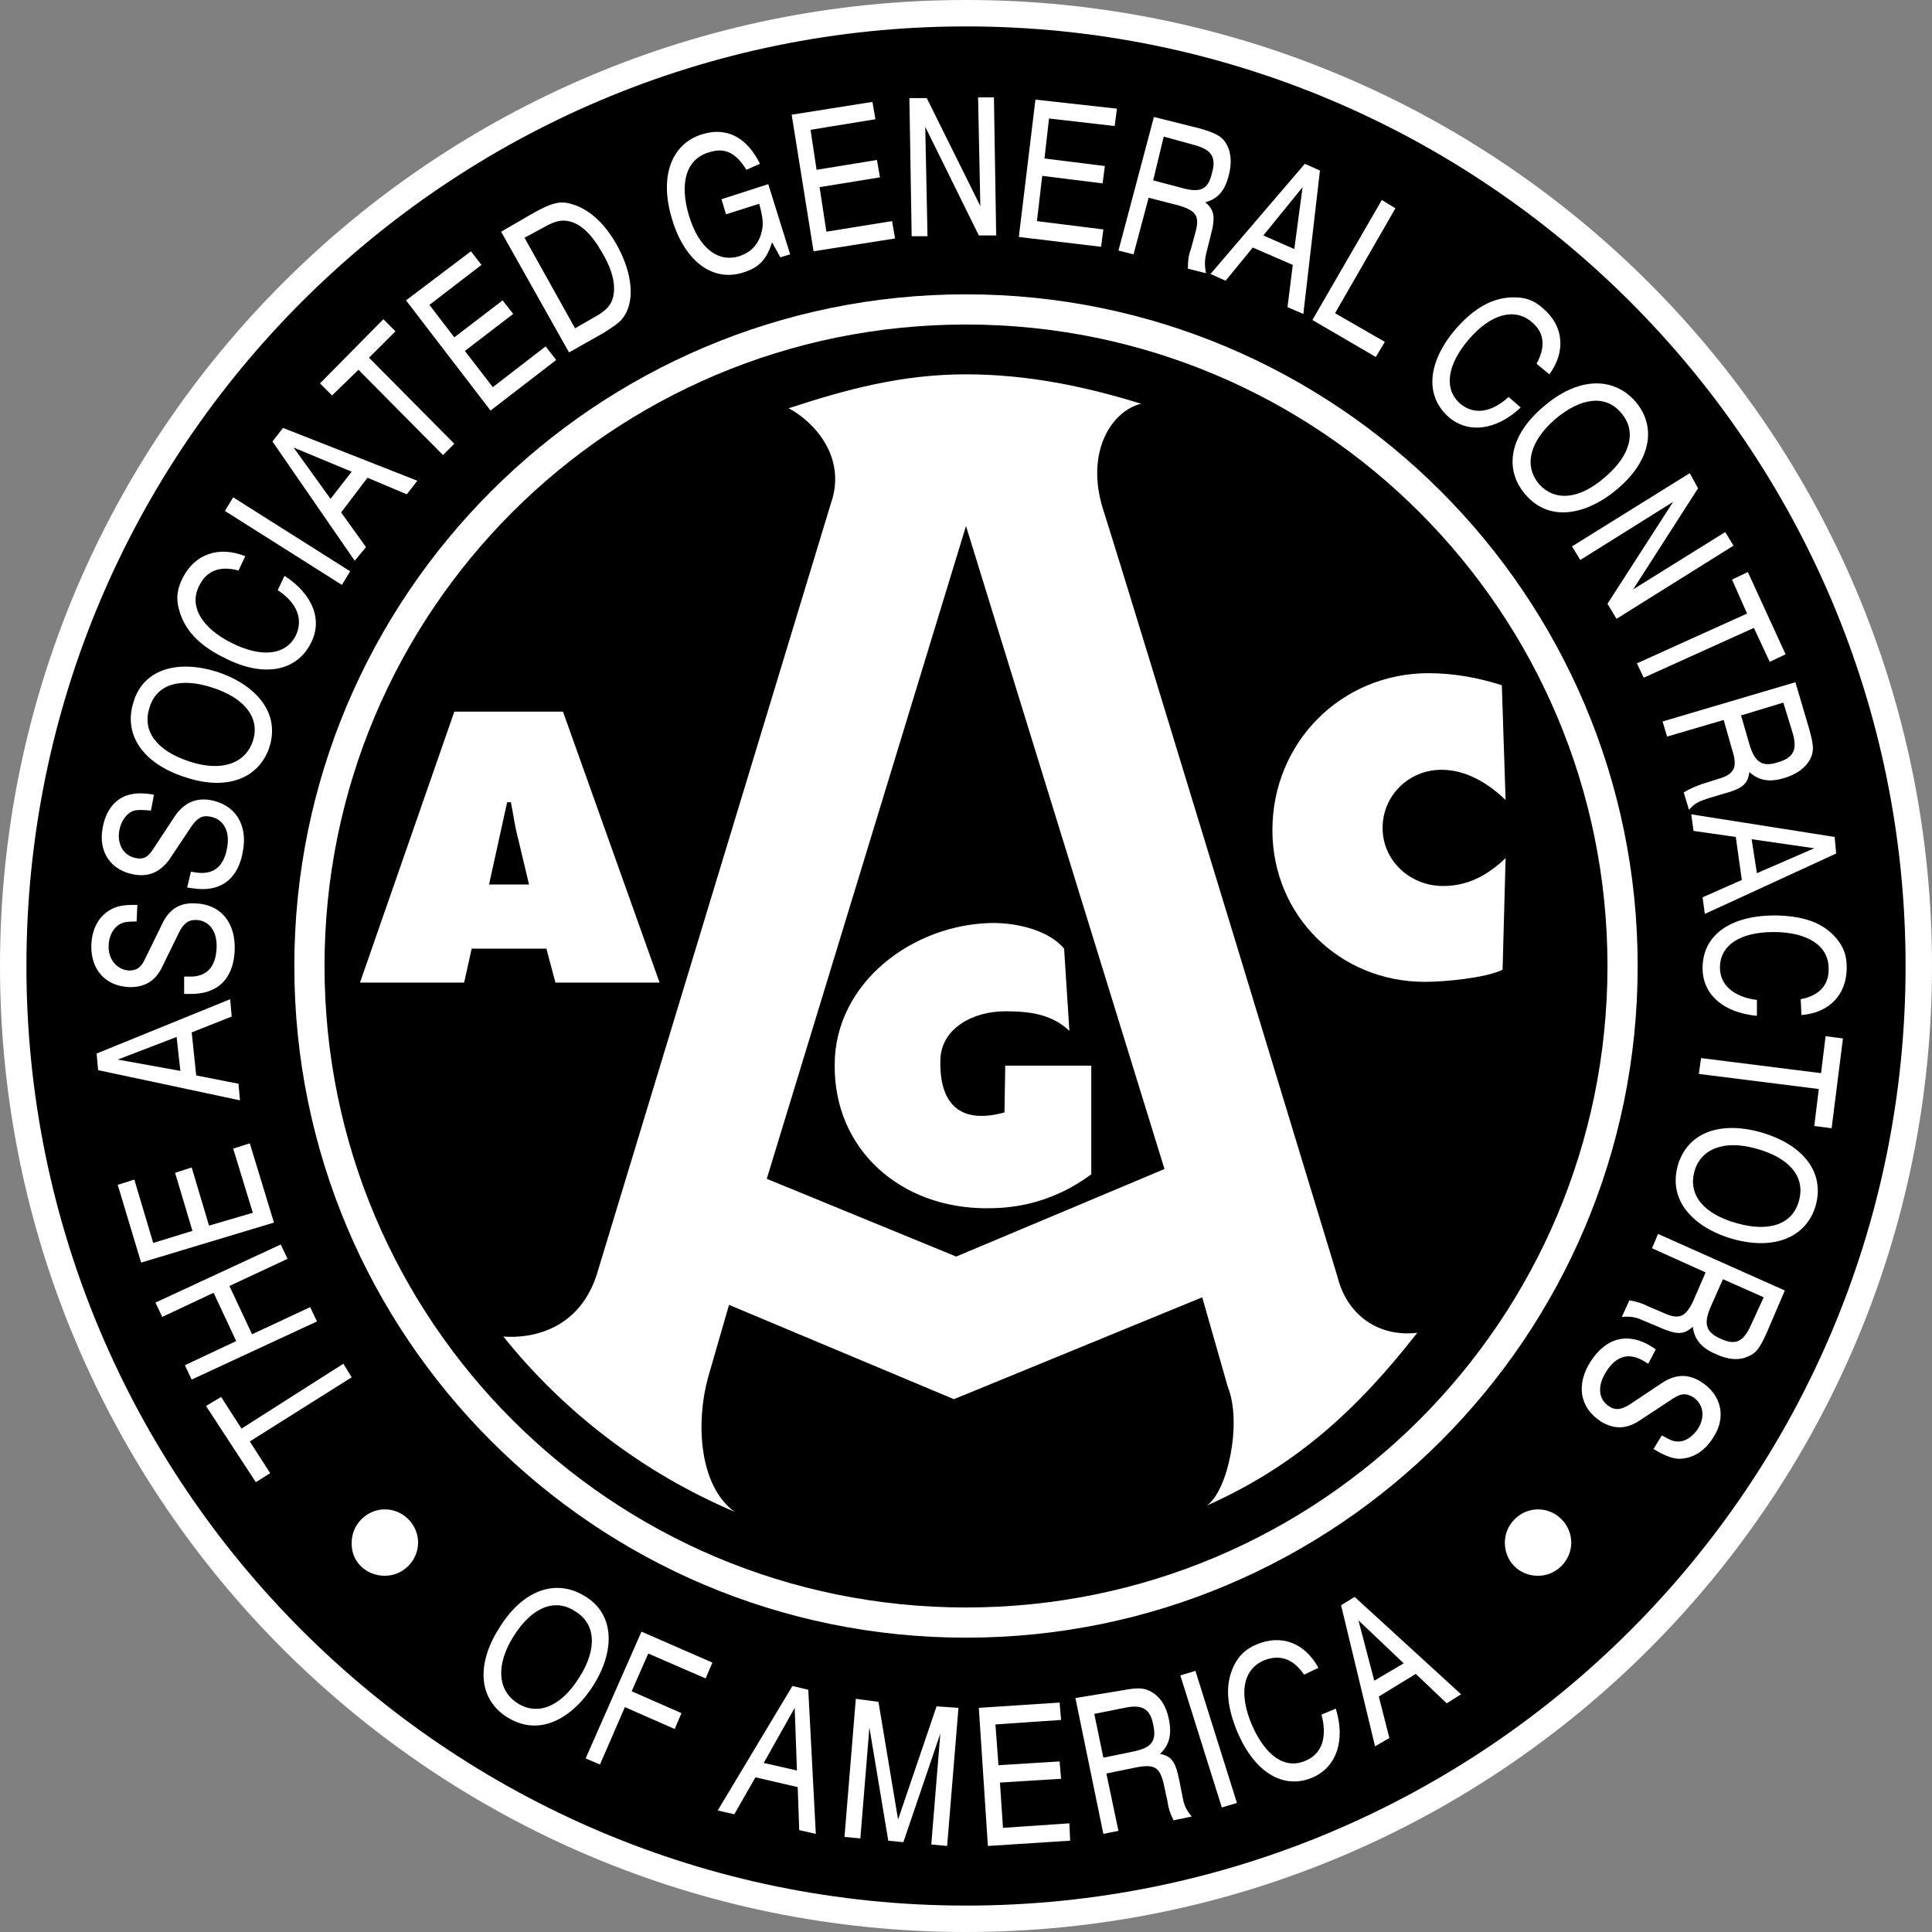
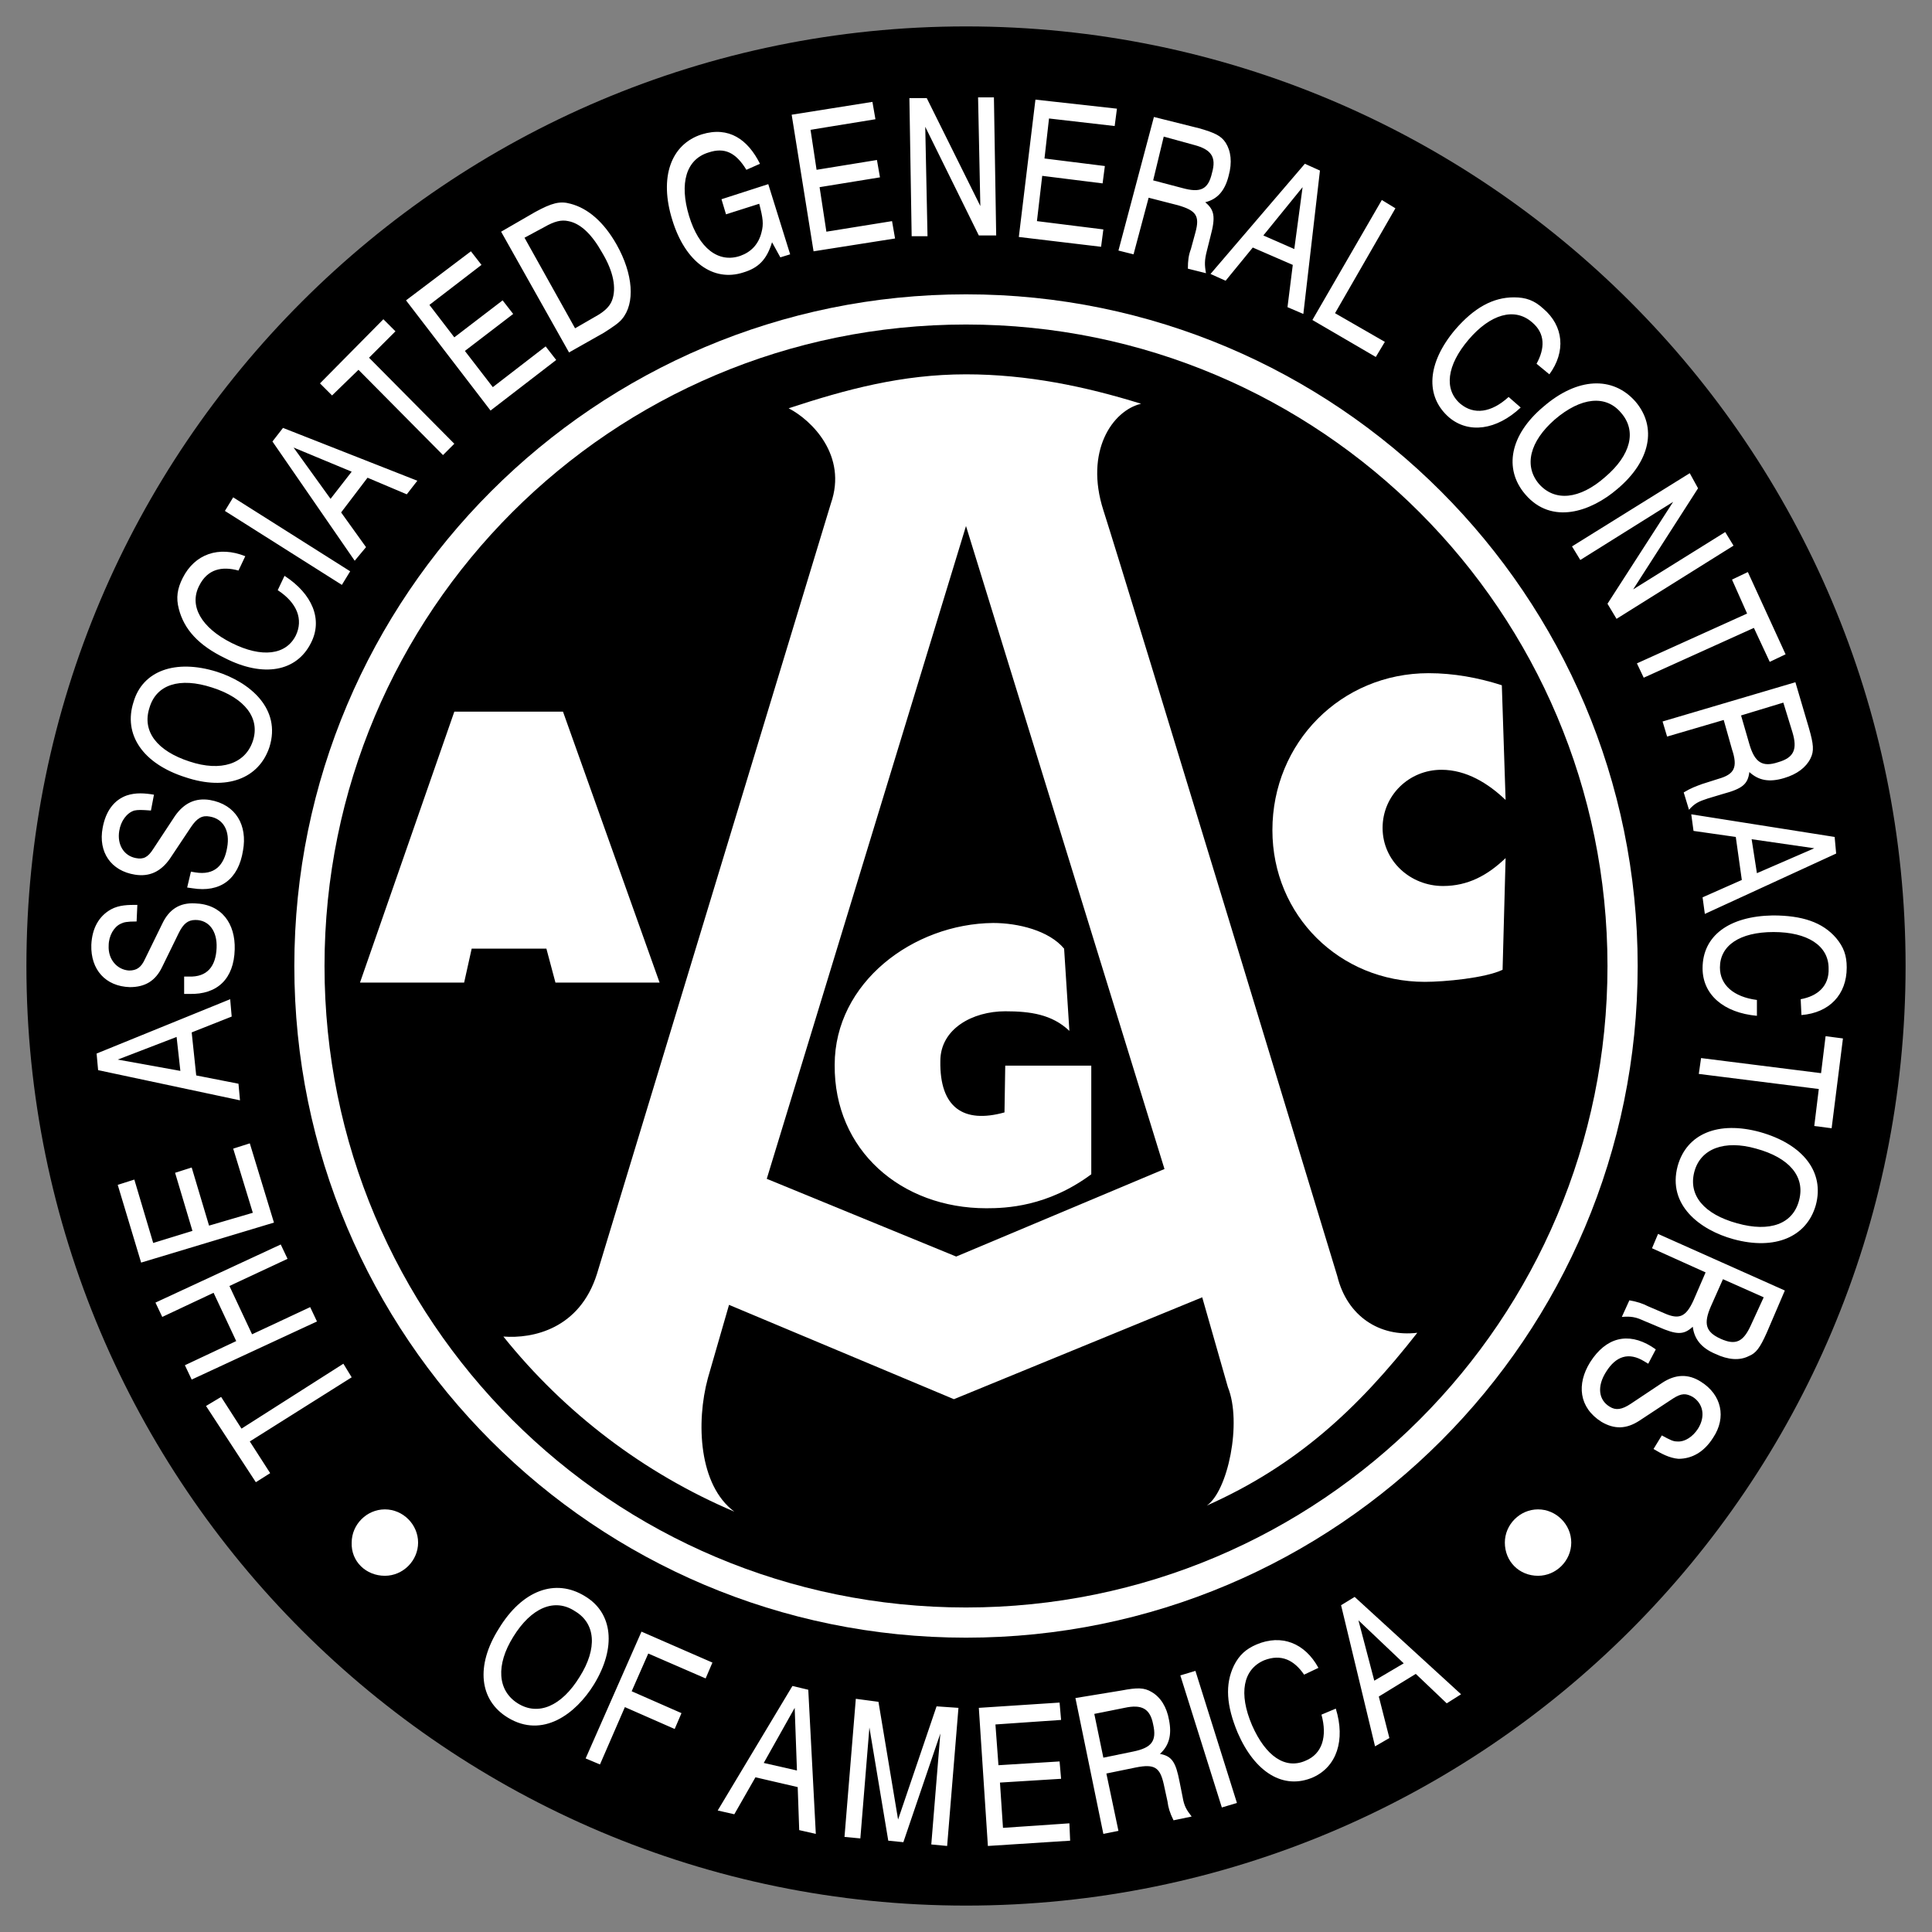
<svg xmlns="http://www.w3.org/2000/svg" version="1.1" id="Layer_1" x="0px" y="0px" viewBox="0 0 256 256" style="enable-background:new 0 0 256 256;" xml:space="preserve">
  <rect x="0" y="0" width="256" height="256" fill="#808080" stroke="none" />
  <style type="text/css">
	.st0{fill:#FFFFFF;}
</style>
  <g>
-     <path class="st0" d="M128,256c70.7,0,128-57.3,128-128S198.7,0,128,0S0,57.3,0,128S57.3,256,128,256z" />
    <path d="M128,252.5c68.7,0,124.5-55.7,124.5-124.5C252.5,59.3,196.7,3.5,128,3.5C59.3,3.5,3.5,59.3,3.5,128   C3.5,196.7,59.3,252.5,128,252.5z" />
    <path class="st0" d="M128,217c49.2,0,89-39.9,89-89s-39.9-89-89-89s-89,39.9-89,89S78.8,217,128,217L128,217z" />
    <path d="M128,213c47,0,85-38.1,85-85S175,43,128,43S43,81,43,128S81,213,128,213L128,213z" />
    <path class="st0" d="M61.5,130.2H47.7l12.5-35.9h14.4l12.8,35.9H73.6l-1.2-4.5h-9.9L61.5,130.2L61.5,130.2z" />
-     <path d="M70.1,117.2l-1.5-6.3c-0.4-1.5-0.6-3.1-0.9-4.6h-0.5l-2.4,10.9H70.1z" />
    <path class="st0" d="M199.5,106c-2.3-2.2-5.2-4-8.5-4c-4.3,0-7.8,3.4-7.8,7.7c0,4.4,3.7,7.7,8,7.7c3.3,0,5.9-1.4,8.3-3.7l-0.4,14.8   c-2.3,1.1-7.7,1.6-10.3,1.6c-11.3,0-20.2-8.8-20.2-20.1c0-11.6,9.1-20.8,20.7-20.8c3.3,0,6.6,0.6,9.7,1.6L199.5,106L199.5,106z" />
    <path class="st0" d="M104.5,54.1c7.6-2.5,15-4.5,23.5-4.5c8.1,0,15.8,1.6,23.2,3.9c-3.8,0.9-7.5,6.3-5,14.1   c3.3,10.3,31,101.5,31,101.5c1.3,5.3,5.6,8.1,10.6,7.5c-7.9,10.1-16,17.6-27.9,22.9c2.8-1.9,4.7-11,2.8-15.7l-3.4-11.9l-32.9,13.5   l-29.8-12.5l-2.8,9.7c-1.6,5.9-1.2,14.2,3.5,17.7c-12-5.1-22.5-13.1-30.6-23.2c3.9,0.3,10.1-1,12.4-8.3l31-102.1   C112.3,60.4,107.6,55.7,104.5,54.1L104.5,54.1z" />
    <path d="M126.7,166.5l-25.1-10.3L128,69.7l26.3,85.2L126.7,166.5L126.7,166.5z" />
    <path class="st0" d="M133.1,147.4c-5.4,1.5-8.6-0.6-8.5-6.8c0-4.3,4.3-6.6,8.6-6.6c3.3,0,6.2,0.4,8.5,2.6l-0.7-10.9   c-2-2.4-6.1-3.4-9.4-3.4c-10.6,0.1-21,7.9-21,18.8c-0.1,11.3,8.8,19,20.1,19c2.6,0,8.1-0.2,13.9-4.5v-14.4h-11.4L133.1,147.4   L133.1,147.4z M78.7,223.2c-2.4,3.9-6.8,7.2-11.4,4.4c-3.8-2.3-4.3-6.9-1.2-11.8c3.1-5.1,7.5-6.7,11.4-4.3   C81.2,213.7,81.7,218.3,78.7,223.2L78.7,223.2z M94.4,220.3l-0.9,2.1l-7.6-3.3l-2.2,5l6.6,2.9l-0.9,2.1l-6.6-2.9l-3.3,7.6l-1.9-0.8   l7.4-16.8L94.4,220.3L94.4,220.3z M107.1,223.9l1,19.1l-2.2-0.5l-0.2-5.7l-5.6-1.3l-2.8,4.9l-2.2-0.5l9.9-16.5L107.1,223.9   L107.1,223.9z M116.4,225.5l2.6,15.6l5.1-15l2.9,0.2l-1.5,18.3l-2.1-0.2l1.2-14.7l-4.9,14.4l-2-0.2l-2.5-15l-1.2,14.7l-2.1-0.2   l1.5-18.3L116.4,225.5L116.4,225.5z M140.4,225.6l0.2,2.3l-8.7,0.6l0.4,5.4l8.1-0.5l0.2,2.3l-8.1,0.5l0.4,6l8.8-0.6l0.1,2.3   l-10.9,0.7l-1.2-18.3L140.4,225.6L140.4,225.6z M148.6,224c2.1-0.4,3-0.4,4,0.2c1.2,0.7,2,2,2.3,3.7c0.4,2,0,3.4-1.2,4.5   c1.6,0.3,2.1,1.1,2.6,3.7l0.4,2c0.2,1.2,0.5,1.7,1.2,2.6l-2.4,0.5c-0.5-1-0.7-1.7-0.8-2.5l-0.5-2.3c-0.5-2.2-1.2-2.7-3.7-2.2   l-3.9,0.8l1.6,7.6l-2,0.4l-3.7-18L148.6,224L148.6,224z M158.4,221.4l5.5,17.5l-2,0.6l-5.5-17.5L158.4,221.4z M172.8,221.9   c-1.3-1.9-3-2.8-5.3-1.9c-2.8,1.2-3.4,4.4-1.6,8.6c1.8,4.1,4.4,5.9,7.1,4.7c2.2-0.9,2.9-3.2,2.1-6.1l1.9-0.8c1.3,4.2,0.1,7.7-3,9.1   c-3.9,1.7-7.7-0.6-10-5.9c-1.5-3.6-1.7-6.4-0.5-8.9c0.7-1.4,1.6-2.2,3-2.8c3.3-1.4,6.4-0.2,8.2,3.1L172.8,221.9L172.8,221.9z    M179.5,211.6l14.1,12.9l-1.9,1.2l-4.1-3.9l-4.9,3l1.4,5.5l-1.9,1.1l-4.5-18.7L179.5,211.6z M27.3,186.3l2-1.2l2.7,4.2l13.5-8.6   l1.1,1.8L33.1,191l2.7,4.2l-1.9,1.2L27.3,186.3L27.3,186.3z M24.5,180.9l6.8-3.2l-3-6.4l-6.8,3.2l-0.9-1.9l16.6-7.7l0.9,1.9   l-7.7,3.6l3,6.4l7.7-3.6l0.9,1.9l-16.6,7.7L24.5,180.9z M15.6,157l2.2-0.7l2.5,8.4l5.2-1.6l-2.3-7.7l2.2-0.7l2.3,7.7l5.8-1.7   l-2.6-8.5l2.2-0.7l3.2,10.5l-17.6,5.3L15.6,157L15.6,157z M12.8,139.6l17.7-7.2l0.2,2.3l-5.3,2.1l0.6,5.7l5.6,1.1l0.2,2.2L13,141.8   L12.8,139.6L12.8,139.6z M24.4,129.4l0.6,0c2.5,0.1,3.6-1.4,3.7-3.8c0.1-2.2-1-3.7-2.8-3.7c-1,0-1.6,0.5-2.2,1.7l-2.2,4.5   c-0.9,1.9-2.3,2.7-4.3,2.7c-3.2-0.1-5.2-2.3-5.1-5.6c0.1-2.2,1-3.8,2.6-4.7c1.1-0.6,2.3-0.6,3.5-0.6l-0.1,2.2   c-1.3,0-1.7,0.1-2.1,0.3c-0.9,0.4-1.6,1.6-1.6,2.9c-0.1,1.8,1.1,3.2,2.7,3.3c1,0,1.6-0.4,2.1-1.5l2.3-4.7c0.9-1.9,2.3-2.8,4.3-2.7   c3.6,0.1,5.4,2.7,5.3,6.1c-0.1,3.9-2.3,6-6,5.9l-0.7,0L24.4,129.4L24.4,129.4z M25.3,115.5l0.6,0.1c2.5,0.4,3.8-0.9,4.2-3.3   c0.4-2.2-0.5-3.8-2.3-4.1c-1-0.2-1.7,0.2-2.5,1.4l-2.8,4.2c-1.2,1.7-2.7,2.4-4.6,2.1c-3.2-0.5-4.9-3-4.3-6.2   c0.4-2.2,1.5-3.7,3.2-4.3c1.2-0.4,2.4-0.3,3.6-0.1l-0.4,2.1c-1.3-0.1-1.7-0.1-2.2,0c-1,0.3-1.8,1.4-2,2.7c-0.3,1.8,0.6,3.3,2.2,3.6   c1,0.2,1.6-0.1,2.3-1.2l2.9-4.4c1.2-1.7,2.7-2.4,4.6-2.1c3.5,0.6,5,3.4,4.4,6.7c-0.6,3.8-3,5.6-6.7,5l-0.7-0.1L25.3,115.5   L25.3,115.5z M28.7,89c4.4,1.4,8.6,4.9,7,10c-1.4,4.2-5.7,5.8-11.1,4c-5.7-1.8-8.3-5.7-6.9-10C18.9,88.9,23.2,87.3,28.7,89L28.7,89   z M31.6,75.6c-2.2-0.6-4.1-0.2-5.2,2c-1.4,2.7,0.3,5.6,4.3,7.6c4,2,7.2,1.6,8.5-1c1-2.1,0.2-4.3-2.4-6l0.9-1.9   c3.7,2.4,5.1,5.8,3.5,8.9c-1.9,3.8-6.3,4.6-11.4,2c-3.5-1.7-5.4-3.8-6.1-6.5c-0.4-1.5-0.2-2.7,0.5-4.1c1.6-3.2,4.8-4.3,8.3-2.9   L31.6,75.6L31.6,75.6z M30.9,65.9l15.5,9.8l-1.1,1.8l-15.5-9.8L30.9,65.9z M37.5,56.7l17.8,7l-1.4,1.8l-5.2-2.2l-3.5,4.6l3.3,4.6   L47,74.3L36.1,58.5L37.5,56.7L37.5,56.7z M50.8,42.3l1.6,1.6l-3.5,3.5l11.3,11.4l-1.5,1.5L47.5,49L44,52.4l-1.6-1.6L50.8,42.3   L50.8,42.3z M62.4,33.3l1.4,1.8l-6.9,5.3l3.3,4.3l6.4-4.9l1.4,1.8l-6.4,4.9l3.7,4.8l7-5.4l1.4,1.8L65,54.4L53.8,39.8L62.4,33.3   L62.4,33.3z M70.9,28.1c2.2-1.2,3.3-1.5,4.7-1.1c2.3,0.6,4.4,2.4,6.1,5.4c2.2,3.9,2.5,7.8,0.7,9.9c-0.4,0.5-1.3,1.1-2.4,1.8   l-4.6,2.6l-9-16L70.9,28.1L70.9,28.1z M98.9,22.5c-1.4-2.3-2.9-3-5-2.3c-3,0.9-3.9,4.1-2.6,8.4c1.3,4.3,3.9,6.3,6.8,5.3   c1.4-0.5,2.4-1.5,2.8-3.1c0.3-1.1,0.2-1.9-0.3-3.8l-4.4,1.4l-0.6-2l6.2-2l2.9,9.3l-1.3,0.4l-1.1-2c-0.7,2.3-1.8,3.4-3.8,4   c-4,1.3-7.7-1.4-9.4-6.9c-1.8-5.7-0.2-10.1,3.9-11.4c3.6-1.1,6.1,0.7,7.7,3.9L98.9,22.5z M115.6,13.5l0.4,2.3l-8.6,1.4l0.8,5.3   l8-1.3l0.4,2.3l-8,1.3l0.9,5.9l8.7-1.4l0.4,2.3l-10.8,1.7l-2.9-18.1L115.6,13.5L115.6,13.5z M122.8,13l7.1,14.3l-0.3-14.4l2.1,0   l0.3,18.3l-2.3,0l-7.1-14.4l0.3,14.5l-2.1,0L120.5,13L122.8,13L122.8,13z M148,14.4l-0.3,2.3l-8.7-1l-0.6,5.3l8,1l-0.3,2.3l-8-1   l-0.7,6l8.8,1.1l-0.3,2.3l-10.9-1.3l2.2-18.2L148,14.4L148,14.4z M158.9,17c2.1,0.6,2.9,1,3.5,1.9c0.7,1.1,0.9,2.6,0.4,4.4   c-0.5,2-1.5,3.1-3.1,3.5c1.2,1,1.4,1.9,0.7,4.5l-0.5,2c-0.3,1.2-0.3,1.8-0.1,2.9l-2.4-0.6c0-1.1,0.1-1.8,0.4-2.6l0.6-2.2   c0.6-2.2,0.1-2.9-2.3-3.6l-3.9-1l-2,7.5l-2-0.5l4.7-17.7L158.9,17L158.9,17z M174.9,22.6l-2.2,19l-2.1-0.9l0.7-5.6l-5.3-2.3   l-3.6,4.4l-2-0.9l12.5-14.6L174.9,22.6z M184.9,27.6l-8,13.9l6.6,3.8l-1.2,2l-8.4-4.9l9.2-15.9L184.9,27.6L184.9,27.6z M203.6,48.2   c1.1-2,1.2-4-0.6-5.5c-2.3-2-5.5-1.1-8.4,2.3c-2.9,3.4-3.3,6.6-1.1,8.5c1.8,1.5,4.1,1.2,6.4-0.9l1.6,1.4c-3.2,3-6.9,3.5-9.5,1.3   c-3.2-2.8-2.9-7.2,0.8-11.6c2.5-2.9,5-4.3,7.8-4.3c1.6,0,2.7,0.4,3.9,1.5c2.7,2.3,3,5.7,0.8,8.7L203.6,48.2L203.6,48.2z    M214.3,64.8c-3.5,3-8.7,4.8-12.2,0.7c-2.9-3.4-2-7.9,2.4-11.6c4.5-3.9,9.2-4.1,12.2-0.7C219.6,56.6,218.7,61.1,214.3,64.8   L214.3,64.8z M225,64.7l-8.6,13.4l12.2-7.6l1.1,1.8L214.2,82l-1.2-2l8.7-13.5l-12.3,7.7l-1.1-1.8l15.6-9.7L225,64.7L225,64.7z    M236.6,86.7l-2.1,1l-2.1-4.5l-14.6,6.6l-0.9-1.9l14.6-6.6l-2-4.5l2.1-1L236.6,86.7L236.6,86.7z M239.7,96.5c0.6,2.1,0.7,3,0.2,4   c-0.6,1.2-1.8,2.1-3.5,2.6c-2,0.6-3.4,0.3-4.6-0.8c-0.2,1.6-0.9,2.2-3.5,2.9l-2,0.6c-1.2,0.4-1.7,0.6-2.5,1.5l-0.7-2.3   c1-0.6,1.6-0.8,2.4-1.1l2.2-0.7c2.1-0.6,2.6-1.5,1.8-3.9l-1.1-3.9l-7.5,2.2l-0.6-2l17.6-5.2L239.7,96.5L239.7,96.5z M243.3,113.1   l-17.4,8l-0.3-2.2l5.2-2.3l-0.8-5.7l-5.6-0.8l-0.3-2.2l19,3L243.3,113.1L243.3,113.1z M238.6,132.4c2.2-0.4,3.8-1.7,3.7-4.1   c0-3-2.8-4.8-7.3-4.8c-4.5,0-7.1,1.8-7.1,4.7c0,2.3,1.8,3.9,4.9,4.3l0,2.1c-4.4-0.4-7.2-2.8-7.2-6.3c0-4.3,3.5-6.9,9.3-7   c3.9,0,6.6,0.9,8.4,3c1,1.2,1.4,2.3,1.4,3.9c0,3.6-2.3,6-6,6.3L238.6,132.4L238.6,132.4z M242.7,149.5l-2.3-0.3l0.6-4.9l-15.9-2   l0.3-2.1l15.9,2l0.6-4.9l2.3,0.3L242.7,149.5L242.7,149.5z M229.7,164.2c-4.4-1.2-8.8-4.5-7.4-9.7c1.2-4.3,5.4-6,10.9-4.5   c5.7,1.6,8.6,5.3,7.4,9.7C239.4,163.9,235.2,165.7,229.7,164.2L229.7,164.2z M234.1,176.6c-0.9,2-1.4,2.7-2.4,3.1   c-1.2,0.6-2.7,0.5-4.4-0.3c-1.9-0.8-2.8-2-3-3.6c-1.2,1.1-2.1,1.1-4.6,0l-1.9-0.8c-1.1-0.5-1.7-0.6-2.9-0.5l1-2.2   c1.1,0.2,1.7,0.4,2.5,0.8l2.1,0.9c2,0.9,2.9,0.5,3.9-1.7l1.6-3.7l-7.1-3.2l0.8-1.9l16.8,7.5L234.1,176.6L234.1,176.6z M218.4,180.7   l-0.5-0.3c-2.1-1.3-3.8-0.7-5.1,1.4c-1.2,1.9-1,3.7,0.5,4.6c0.8,0.5,1.6,0.4,2.8-0.4l4.2-2.8c1.7-1.1,3.4-1.2,5.1-0.1   c2.7,1.7,3.4,4.7,1.6,7.4c-1.2,1.9-2.8,2.8-4.6,2.8c-1.2-0.1-2.3-0.7-3.3-1.3l1.1-1.8c1.1,0.6,1.5,0.8,2,0.8c1,0.1,2.1-0.6,2.8-1.7   c1-1.6,0.7-3.3-0.7-4.2c-0.9-0.5-1.5-0.5-2.6,0.2l-4.4,2.9c-1.8,1.2-3.4,1.2-5.1,0.2c-3-1.9-3.3-5-1.5-7.9c2.1-3.3,5-4,8.1-2.1   l0.6,0.4L218.4,180.7L218.4,180.7z M51,208.8c2.4,0,4.4-2,4.4-4.4c0-2.4-2-4.4-4.4-4.4s-4.4,2-4.4,4.4   C46.5,206.9,48.5,208.8,51,208.8z M203.8,208.8c2.4,0,4.4-2,4.4-4.4c0-2.4-2-4.4-4.4-4.4c-2.4,0-4.4,2-4.4,4.4   C199.4,206.9,201.3,208.8,203.8,208.8L203.8,208.8z" />
    <path d="M23.9,141.9l-0.5-4.5l-7.8,3L23.9,141.9z M25.1,100.9c4.2,1.4,7.4,0.3,8.4-2.7c1-3-1-5.7-5.4-7.1c-4.3-1.4-7.4-0.4-8.3,2.7   C18.8,96.9,20.8,99.5,25.1,100.9z M43.8,66.1l2.8-3.6l-7.7-3.2L43.8,66.1L43.8,66.1z M76.2,43.5l2.6-1.5c1.3-0.7,2-1.4,2.3-2.2   c0.6-1.6,0.2-3.8-1.3-6.3c-1.4-2.5-2.9-3.9-4.5-4.2c-0.9-0.2-1.8,0-3.2,0.8l-2.6,1.4L76.2,43.5L76.2,43.5z M152.8,23.9l3.8,1   c2.5,0.7,3.5,0.2,4-2c0.6-2.1-0.1-3.1-2.4-3.7l-4-1.1L152.8,23.9L152.8,23.9z M167.4,31.2l4.1,1.8l1.1-8.2L167.4,31.2z M206,55.6   c-3.3,2.9-4.1,6.1-2.1,8.5c2.1,2.4,5.4,2.1,8.8-0.9c3.4-2.9,4.2-6.1,2.1-8.5C212.8,52.3,209.5,52.6,206,55.6z M230.7,94.8l1.1,3.8   c0.7,2.4,1.7,3.1,3.8,2.4c2.1-0.6,2.6-1.7,1.9-4l-1.2-3.9L230.7,94.8L230.7,94.8z M232.1,111.2l0.7,4.5l7.6-3.3L232.1,111.2z    M232.7,152.2c-4.2-1.2-7.4,0-8.2,3.1c-0.8,3.1,1.3,5.6,5.7,6.8c4.3,1.2,7.4,0.1,8.2-3.1C239.2,155.9,237.1,153.4,232.7,152.2z    M228.3,169.5l-1.6,3.6c-1,2.3-0.7,3.4,1.3,4.3c2,0.9,3,0.4,4-1.8l1.7-3.7L228.3,169.5L228.3,169.5z M68,216.9   c-2.3,3.7-2.1,7.1,0.6,8.8c2.7,1.7,5.8,0.4,8.2-3.5c2.4-3.8,2.1-7.1-0.6-8.7C73.5,211.7,70.4,213,68,216.9z M101.2,233.6l4.4,1   l-0.3-8.3L101.2,233.6z M146.2,232.9l3.9-0.8c2.5-0.5,3.2-1.4,2.7-3.6c-0.4-2.1-1.5-2.7-3.8-2.2l-4,0.8L146.2,232.9L146.2,232.9z    M182.1,222.7l3.9-2.3l-6-5.7L182.1,222.7z" />
  </g>
</svg>